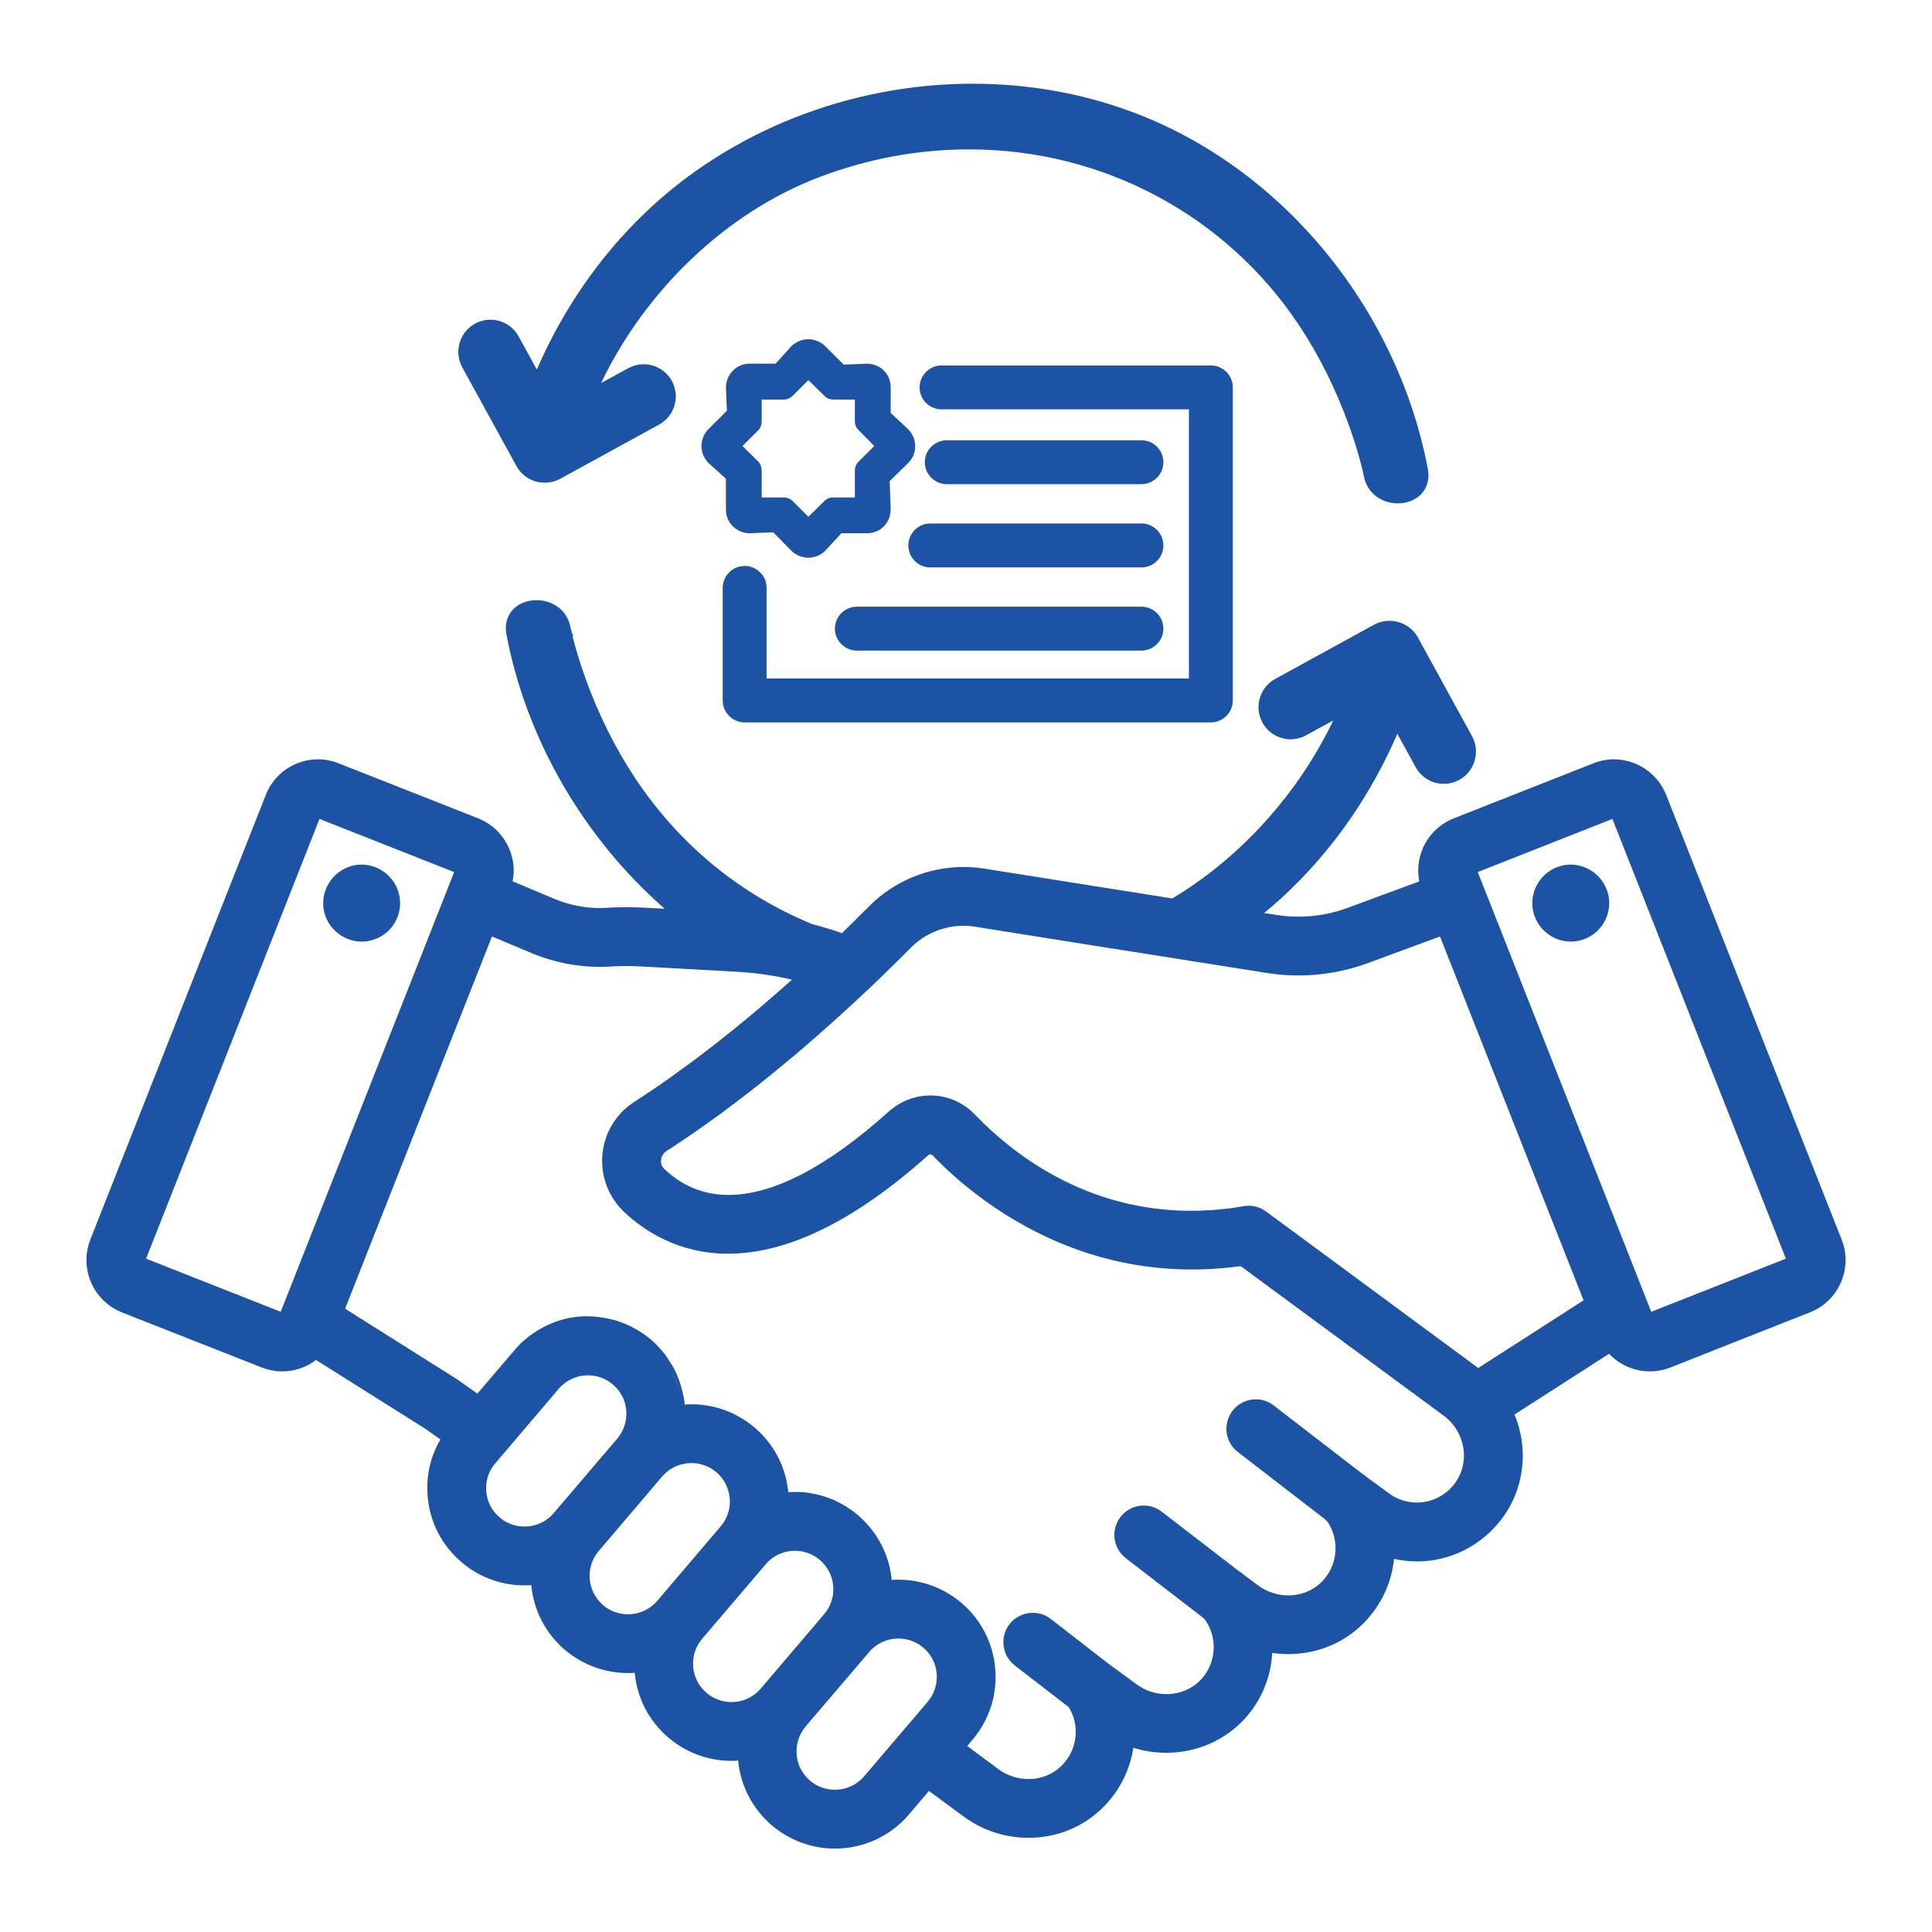
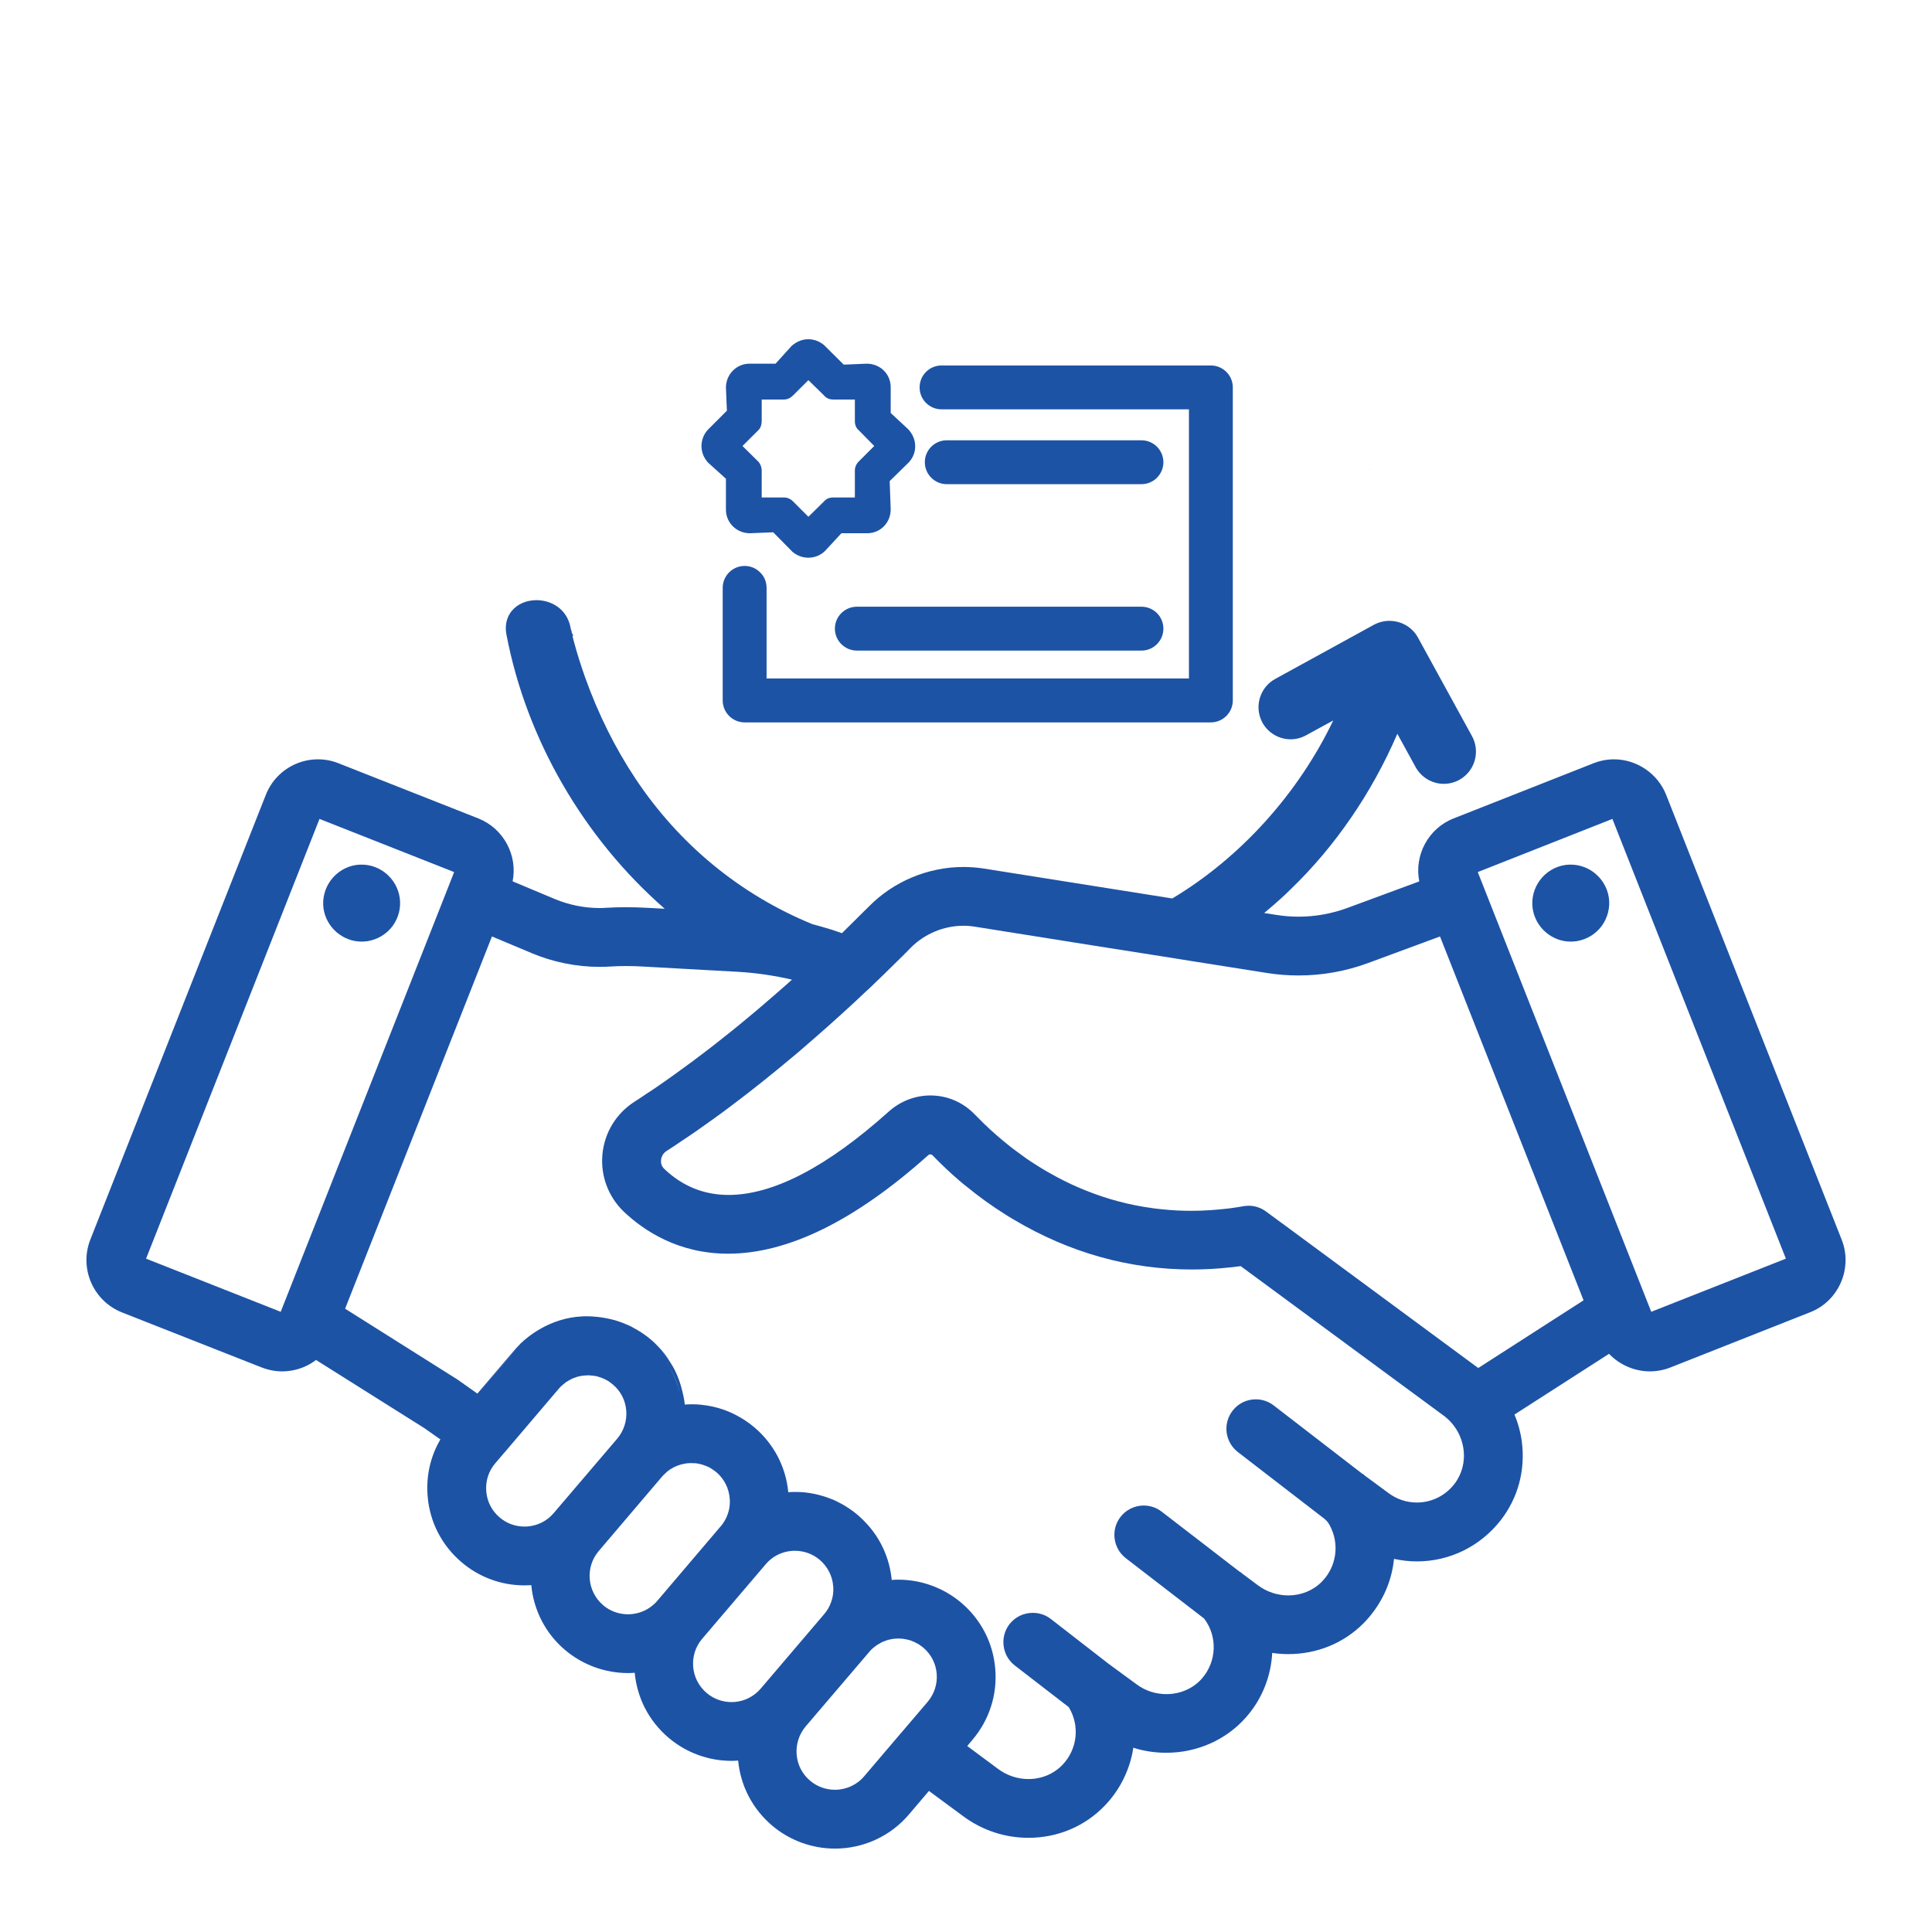
<svg xmlns="http://www.w3.org/2000/svg" id="Layer_1" version="1.1" viewBox="0 0 1080 1080">
  <defs>
    <style>
      .st0 {
        fill: #1d53a5;
      }
    </style>
  </defs>
  <g>
    <g>
      <path class="st0" d="M765.477,262.401c-.038-.076-.038-.151-.038-.151l.038.037c.038.037.076.19.114.494.076.342.038.115-.114-.381Z" />
      <path class="st0" d="M765.477,262.401c-.038-.076-.038-.151-.038-.151l.038.037c.038.037.076.19.114.494.076.342.038.115-.114-.381Z" />
    </g>
-     <path class="st0" d="M798.181,262.135c-17.323-90.878-82.692-169.42-166.603-200.03-27.793-10.165-57.375-15.305-87.87-15.305-68.986,0-136.031,26.613-183.963,72.984-25.165,24.366-45.42,53.91-59.659,86.805l-10.203-18.618c-3.16-5.711-9.214-9.252-15.724-9.252-2.132,0-4.264.381-6.244,1.143-.837.266-1.599.647-2.475,1.104-8.642,4.796-11.764,15.76-7.005,24.442l30.305,55.204c3.16,5.672,9.175,9.213,15.61,9.213h.342c1.104,0,2.018-.113,2.818-.266,2.094-.305,4.073-.991,5.863-2.019l55.204-30.268c7.691-4.263,11.155-13.704,8.072-21.966-.305-.799-.647-1.599-1.104-2.437-3.198-5.711-9.214-9.252-15.724-9.252-3.046,0-6.053.799-8.681,2.246l-15.114,8.263c24.899-52.007,70.014-95.332,121.83-115.054,27.183-10.355,55.394-15.571,83.948-15.571,74.469,0,143.341,36.663,184.23,98.111,11.383,17.093,20.825,36.129,28.135,56.498,2.475,6.928,4.607,13.669,6.32,20.101.152.649,1.256,4.874,1.256,4.874l.609,2.971c2.018,10.583,11.003,15.342,18.998,15.342,5.635,0,10.66-2.169,13.82-6.016,2.018-2.474,4.226-6.776,3.008-13.249ZM765.438,262.251l.038.037c.038.037.076.19.114.494.076.342.038.115-.114-.381-.038-.076-.038-.151-.038-.151Z" />
  </g>
  <g id="g559">
    <g id="g597">
      <g id="path599">
        <path class="st0" d="M387.23,817.89c-.35-.04-.69-.04-1.04-.04-.5,0-.96.04-1.46.08-.08,0-.15,0-.23.03.65-.03,1.23-.07,1.92-.07.35,0,.65,0,1,.04l-.19-.04ZM390.45,818.19h-.23c.19.04.42.08.61.12l-.38-.12Z" />
      </g>
    </g>
    <g id="g601">
      <g id="path603">
        <path class="st0" d="M687.73,708.47h-.08v.04c.19,0,.42-.04.65-.08-.19,0-.38.04-.57.04Z" />
      </g>
    </g>
    <g id="g605">
      <g id="path607">
        <path class="st0" d="M390.07,818.16l.03.03h.12c-.04-.03-.12-.03-.15-.03ZM390.07,818.16l.03.03h.12c-.04-.03-.12-.03-.15-.03ZM390.07,818.16l.03.03h.12c-.04-.03-.12-.03-.15-.03ZM468.55,839.69c.38.19.73.38,1.07.57v-.04c-.34-.15-.69-.34-1.07-.53ZM468.55,839.69c.38.19.73.38,1.07.57v-.04c-.34-.15-.69-.34-1.07-.53ZM390.07,818.16l.03.03h.12c-.04-.03-.12-.03-.15-.03ZM390.07,818.16l.03.03h.12c-.04-.03-.12-.03-.15-.03ZM468.55,839.69c.38.19.73.38,1.07.57v-.04c-.34-.15-.69-.34-1.07-.53ZM468.55,839.69c.38.19.73.38,1.07.57v-.04c-.34-.15-.69-.34-1.07-.53ZM390.07,818.16l.03.03h.12c-.04-.03-.12-.03-.15-.03ZM390.07,818.16l.03.03h.12c-.04-.03-.12-.03-.15-.03ZM468.55,839.69c.38.19.73.38,1.07.57v-.04c-.34-.15-.69-.34-1.07-.53ZM468.55,839.69c.38.19.73.38,1.07.57v-.04c-.34-.15-.69-.34-1.07-.53ZM390.07,818.16l.03.03h.12c-.04-.03-.12-.03-.15-.03ZM390.07,818.16l.03.03h.12c-.04-.03-.12-.03-.15-.03ZM468.55,839.69c.38.19.73.38,1.07.57v-.04c-.34-.15-.69-.34-1.07-.53ZM468.55,839.69c.38.19.73.38,1.07.57v-.04c-.34-.15-.69-.34-1.07-.53ZM390.07,818.16l.03.03h.12c-.04-.03-.12-.03-.15-.03ZM390.07,818.16l.03.03h.12c-.04-.03-.12-.03-.15-.03ZM468.55,839.69c.38.19.73.38,1.07.57v-.04c-.34-.15-.69-.34-1.07-.53ZM468.55,839.69c.38.19.73.38,1.07.57v-.04c-.34-.15-.69-.34-1.07-.53ZM390.07,818.16l.03.03h.12c-.04-.03-.12-.03-.15-.03ZM390.07,818.16l.03.03h.12c-.04-.03-.12-.03-.15-.03ZM468.55,839.69c.38.19.73.38,1.07.57v-.04c-.34-.15-.69-.34-1.07-.53ZM468.55,839.69c.38.19.73.38,1.07.57v-.04c-.34-.15-.69-.34-1.07-.53ZM390.07,818.16l.03.03h.12c-.04-.03-.12-.03-.15-.03ZM390.07,818.16l.03.03h.12c-.04-.03-.12-.03-.15-.03ZM468.55,839.69c.38.19.73.38,1.07.57v-.04c-.34-.15-.69-.34-1.07-.53ZM468.55,839.69c.38.19.73.38,1.07.57v-.04c-.34-.15-.69-.34-1.07-.53ZM390.07,818.16l.03.03h.12c-.04-.03-.12-.03-.15-.03ZM390.07,818.16l.03.03h.12c-.04-.03-.12-.03-.15-.03ZM468.55,839.69c.38.19.73.38,1.07.57v-.04c-.34-.15-.69-.34-1.07-.53ZM468.55,839.69c.38.19.73.38,1.07.57v-.04c-.34-.15-.69-.34-1.07-.53ZM390.07,818.16l.03.03h.12c-.04-.03-.12-.03-.15-.03ZM390.07,818.16l.03.03h.12c-.04-.03-.12-.03-.15-.03ZM468.55,839.69c.38.19.73.38,1.07.57v-.04c-.34-.15-.69-.34-1.07-.53ZM468.55,839.69c.38.19.73.38,1.07.57v-.04c-.34-.15-.69-.34-1.07-.53ZM390.07,818.16l.03.03h.12c-.04-.03-.12-.03-.15-.03ZM390.07,818.16l.03.03h.12c-.04-.03-.12-.03-.15-.03ZM468.55,839.69c.38.19.73.38,1.07.57v-.04c-.34-.15-.69-.34-1.07-.53ZM390.07,818.16l.03.03h.12c-.04-.03-.12-.03-.15-.03ZM468.55,839.69c.38.19.73.38,1.07.57v-.04c-.34-.15-.69-.34-1.07-.53ZM468.55,839.69c.38.19.73.38,1.07.57v-.04c-.34-.15-.69-.34-1.07-.53ZM390.07,818.16l.03.03h.12c-.04-.03-.12-.03-.15-.03ZM390.07,818.16l.03.03h.12c-.04-.03-.12-.03-.15-.03ZM468.55,839.69c.38.19.73.38,1.07.57v-.04c-.34-.15-.69-.34-1.07-.53ZM468.55,839.69c.38.19.73.38,1.07.57v-.04c-.34-.15-.69-.34-1.07-.53ZM390.07,818.16l.03.03h.12c-.04-.03-.12-.03-.15-.03ZM390.07,818.16l.03.03h.12c-.04-.03-.12-.03-.15-.03ZM468.55,839.69c.38.19.73.38,1.07.57v-.04c-.34-.15-.69-.34-1.07-.53ZM468.55,839.69c.38.19.73.38,1.07.57v-.04c-.34-.15-.69-.34-1.07-.53ZM390.07,818.16l.03.03h.12c-.04-.03-.12-.03-.15-.03ZM390.07,818.16l.03.03h.12c-.04-.03-.12-.03-.15-.03ZM468.55,839.69c.38.19.73.38,1.07.57v-.04c-.34-.15-.69-.34-1.07-.53ZM468.55,839.69c.38.19.73.38,1.07.57v-.04c-.34-.15-.69-.34-1.07-.53ZM390.07,818.16l.03.03h.12c-.04-.03-.12-.03-.15-.03ZM390.07,818.16l.03.03h.12c-.04-.03-.12-.03-.15-.03ZM468.55,839.69c.38.19.73.38,1.07.57v-.04c-.34-.15-.69-.34-1.07-.53ZM468.55,839.69c.38.19.73.38,1.07.57v-.04c-.34-.15-.69-.34-1.07-.53ZM390.07,818.16l.03.03h.12c-.04-.03-.12-.03-.15-.03ZM390.07,818.16l.03.03h.12c-.04-.03-.12-.03-.15-.03ZM468.55,839.69c.38.19.73.38,1.07.57v-.04c-.34-.15-.69-.34-1.07-.53ZM468.55,839.69c.38.19.73.38,1.07.57v-.04c-.34-.15-.69-.34-1.07-.53ZM390.07,818.16l.03.03h.12c-.04-.03-.12-.03-.15-.03ZM390.07,818.16l.03.03h.12c-.04-.03-.12-.03-.15-.03ZM468.55,839.69c.38.19.73.38,1.07.57v-.04c-.34-.15-.69-.34-1.07-.53ZM468.55,839.69c.38.19.73.38,1.07.57v-.04c-.34-.15-.69-.34-1.07-.53ZM390.07,818.16l.03.03h.12c-.04-.03-.12-.03-.15-.03ZM390.07,818.16l.03.03h.12c-.04-.03-.12-.03-.15-.03ZM468.55,839.69c.38.19.73.38,1.07.57v-.04c-.34-.15-.69-.34-1.07-.53ZM468.55,839.69c.38.19.73.38,1.07.57v-.04c-.34-.15-.69-.34-1.07-.53ZM390.07,818.16l.03.03h.12c-.04-.03-.12-.03-.15-.03ZM390.07,818.16l.03.03h.12c-.04-.03-.12-.03-.15-.03ZM468.55,839.69c.38.19.73.38,1.07.57v-.04c-.34-.15-.69-.34-1.07-.53ZM468.55,839.69c.38.19.73.38,1.07.57v-.04c-.34-.15-.69-.34-1.07-.53ZM390.07,818.16l.03.03h.12c-.04-.03-.12-.03-.15-.03ZM390.07,818.16l.03.03h.12c-.04-.03-.12-.03-.15-.03Z" />
        <path class="st0" d="M375.18,762.28c-.66-1.08-1.35-2.19-2.08-3.27-.42-.65-.88-1.3-1.34-1.91-.31-.43-.65-.85-1-1.23-.92-1.15-1.88-2.23-2.91-3.23,4.72,5.03,7.36,9.87,8.94,12.44-.5-.96-1.04-1.92-1.61-2.8ZM375.18,762.28c-.66-1.08-1.35-2.19-2.08-3.27-.42-.65-.88-1.3-1.34-1.91-.31-.43-.65-.85-1-1.23-.92-1.15-1.88-2.23-2.91-3.23,4.72,5.03,7.36,9.87,8.94,12.44-.5-.96-1.04-1.92-1.61-2.8Z" />
        <path class="st0" d="M355.83,743.2c-.09-.06-.19-.1-.29-.15.28.15.54.33.83.5-.15-.12-.35-.23-.54-.35ZM355.83,743.2c-.09-.06-.19-.1-.29-.15.28.15.54.33.83.5-.15-.12-.35-.23-.54-.35Z" />
        <path class="st0" d="M285.72,757.1l-20.42,23.98,23.14-26.94c-.92.92-1.8,1.92-2.72,2.96ZM344.36,740.48l-.29-.08c.12.04.25.08.36.12l-.07-.04ZM372.11,761.05c.54.8,1.06,1.62,1.56,2.43-.5-.83-.99-1.65-1.56-2.43ZM374.18,764.31c2.97,5.1,4.78,10.01,5.88,13.99-1.27-4.95-3.25-9.66-5.88-13.99ZM380.89,781.55c.12.49.23.99.31,1.49-.09-.46-.2-.96-.31-1.49Z" />
        <path class="st0" d="M380.89,781.55c.12.49.23.99.31,1.49-.09-.46-.2-.96-.31-1.49Z" />
        <path class="st0" d="M1029.49,692.93l-60.3-152.75-37.8-95.87c-4.68-11.86-16.39-19.84-29.17-19.84-3.99,0-7.83.77-11.51,2.23l-78.06,30.78c-14.24,5.56-22.18,20.57-19.27,35.23l-40.1,14.81c-8.75,3.23-18,4.91-27.4,4.91-4.19,0-8.33-.34-12.36-.99l-5.95-.92-.89-.15c1.6-1.32,3.16-2.64,4.66-3.93,3.35-2.89,6.81-6.01,10.16-9.33,24.94-24.02,45.42-53.98,59.62-86.91l10.28,18.73c3.2,5.71,9.22,9.25,15.73,9.25,2.13,0,4.26-.38,6.28-1.14.8-.31,1.56-.65,2.44-1.14,8.64-4.8,11.76-15.77,7-24.41l-30.27-55.2c-3.19-5.71-9.17-9.22-15.95-9.22h-.04c-1.1,0-2.01.08-2.81.23-2.1.34-4.08,1.03-5.87,2.02l-55.16,30.27c-7.73,4.26-11.2,13.74-8.11,22,.3.8.65,1.56,1.1,2.44,3.2,5.71,9.22,9.25,15.73,9.25,3.04,0,6.05-.8,8.71-2.28l15.12-8.26c-19.58,40.9-51.87,76.73-89.99,99.51l-105.09-16.68c-3.84-.61-7.72-.92-11.63-.92-19.76,0-39.07,8.06-52.85,22.07-4.26,4.26-9.32,9.28-15.08,14.93-3.72-1.35-7.6-2.57-11.47-3.65-1.71-.48-3.41-.96-5.12-1.4-40.35-16.56-74.38-44.58-98.82-81.31-11.42-17.18-20.86-36.21-28.13-56.54-2.55-7.2-4.61-13.78-6.28-20.03-.16-.57-.46-1.86-.8-3.08l.38-.38-.88-1.79v-.84l-.27-.26c-.11-.65-.26-1.26-.34-1.64-2.05-10.55-11-15.23-19-15.23-5.63,0-10.66,2.17-13.82,5.98-2.05,2.47-4.22,6.81-3,13.28,11.13,58.43,43.12,113.64,88.47,153.25l-1.16-.07-8.6-.46c-4.15-.23-8.21-.34-12.01-.34-3.61,0-7.18.11-10.63.31-1.35.11-2.73.15-4.11.15-8.44,0-17.04-1.77-24.83-4.99l-23.68-9.94c2.92-14.58-5.07-29.59-19.23-35.19l-78.02-30.78c-3.72-1.5-7.6-2.23-11.59-2.23-4.3,0-8.48.88-12.47,2.61-7.64,3.34-13.59,9.48-16.66,17.27l-98.09,248.58c-6.34,16.08,1.61,34.35,17.69,40.72l78.02,30.74c3.76,1.46,7.6,2.22,11.51,2.22,4.3,0,8.49-.88,12.55-2.61,2.31-1.03,4.49-2.3,6.41-3.76l60.49,38.07,9.02,6.34c-5.61,9.51-8.06,20.45-7.14,31.7,1.15,14.46,7.94,27.59,19.03,36.99,9.75,8.33,22.22,12.9,35.04,12.9,1.31,0,2.65-.04,3.88-.12,1.3,14.05,8.06,27.14,18.92,36.27,9.82,8.29,22.3,12.86,35.12,12.86,1.22,0,2.53-.04,3.76-.16.69,7.03,2.61,13.63,5.71,19.69,3.23,6.3,7.68,11.9,13.21,16.62,9.86,8.37,22.33,12.93,35.11,12.93,1.31,0,2.54-.07,3.8-.15,1.35,14.2,8.1,27.06,18.96,36.31,9.79,8.28,22.26,12.89,35.16,12.89,16,0,31.12-6.98,41.41-19.15l11.13-13.09,19.34,14.28c10.63,7.79,23.14,11.93,36.23,11.93,16.5,0,31.7-6.44,42.87-18.15,8.44-8.82,13.97-20.11,15.81-32.2,5.91,1.88,12.09,2.81,18.42,2.81,17.23,0,33.43-7.18,44.52-19.77,8.86-9.98,13.97-22.64,14.7-36.04,2.95.42,5.98.66,8.94.66,16,0,30.85-6.03,41.87-17.01,9.86-9.9,15.93-22.6,17.27-36.23,4.18.93,8.52,1.42,12.82,1.42,18.3,0,35.38-8.4,46.78-22.95,9.79-12.55,13.97-28.24,11.82-44.24-.69-5.15-2.07-10.14-4.07-14.9l52.85-33.96c5.91,6.18,14.2,9.82,22.8,9.82,3.95,0,7.79-.73,11.51-2.18l77.99-30.82c7.79-3,13.93-8.98,17.3-16.66,3.34-7.71,3.5-16.27.43-24.02ZM156.92,733.3l-75.26-29.7,96.94-245.82,75.26,29.71-3.26,8.33-93.68,237.48ZM309.59,845.75c-3.73,4.45-8.87,7.06-14.7,7.56-.46.04-.96.04-1.46.04h-.31c-5.14,0-9.9-1.77-13.77-5.07-4.42-3.72-7.07-8.9-7.53-14.62-.46-5.72,1.27-11.28,4.99-15.62l5.07-5.95.23-.23,30.2-35.5c.92-1.11,2-2.11,3.42-3.18.19-.2.38-.31.84-.66.23-.15.42-.26.65-.38l.43-.23.23-.19.34-.16.31-.19c.27-.15.54-.3.92-.5.15-.07.35-.19.69-.3.39-.16.73-.35,1.15-.42l.58-.24h.11l.35-.15c.57-.19,1.19-.35,1.8-.46.73-.15,1.46-.31,2.19-.34h.46l.23-.08h1.04c.27-.08.46-.08.73-.08h.23c.53,0,1.03.08,1.8.16.46,0,.92.03,1.38.15l.23.04h.23c.46.07.92.15,1.69.42.46.11,1,.27,1.61.5.04,0,.04.04.08.04.08.04.19.04.27.11,1,.31,1.99.81,3.11,1.46.04,0,.07,0,.11.04.54.31,1,.61,1.5,1,.54.38,1.07.8,1.53,1.19,4.42,3.68,7.07,8.86,7.53,14.58.46,5.72-1.35,11.32-4.99,15.66l-35.5,41.6ZM265.3,781.08l20.42-23.98c.92-1.04,1.8-2.04,2.72-2.96l-23.14,26.94ZM344.07,740.4l.29.08.07.04c-.11-.04-.24-.08-.36-.12ZM367.46,894.84c-4.07,4.79-10.05,7.56-16.39,7.56-5.1,0-10.05-1.77-13.89-5.07-9.02-7.68-10.17-21.22-2.53-30.24l35.46-41.68c.54-.61,1.11-1.19,1.73-1.73.53-.54,1.03-1.03,1.84-1.61.65-.5,1.19-.88,1.96-1.27.61-.38,1.22-.73,2.15-1.11.57-.27,1.15-.46,1.8-.69l.11-.04.27-.04.12-.07c.54-.2,1.11-.35,1.88-.46.04-.04.08-.04.11-.04.73-.19,1.46-.31,2.15-.35.12-.04.19-.04.27-.04.08-.03.15-.03.23-.03.5-.04.96-.08,1.46-.08.35,0,.69,0,1.04.04l.19.04h.04l.15.03h1.23c.38.04.73.12,1.15.16l.04.04h.04c.03,0,.11,0,.15.03h.23l.38.12s.08,0,.2.04c.26.04.72.15.84.19.12.04.27.08.38.11l.54.2h.15c.16.03.93.34.93.34.46.16.92.31,1.38.54l.5.19c.5.19.99.5,1.45.77,1.12.69,2.23,1.46,3.23,2.26,4.37,3.73,7.02,8.91,7.48,14.66.19,1.81.08,3.69-.23,5.49-.19,1.08-.46,2.11-.8,3.07-.85,2.57-2.19,4.88-3.76,6.8l-.2.19-35.46,41.68ZM372.11,761.05c.57.78,1.06,1.6,1.56,2.43-.5-.81-1.02-1.63-1.56-2.43ZM374.18,764.31c2.63,4.33,4.61,9.04,5.88,13.99-1.1-3.98-2.91-8.89-5.88-13.99ZM425.3,943.88c-3.73,4.38-8.91,7.06-14.59,7.53-.57.03-1.19.07-1.8.07-5.07,0-10.02-1.8-13.89-5.1-4.38-3.73-7.06-8.91-7.53-14.62-.46-5.72,1.31-11.33,4.99-15.62l35.5-41.64c3.69-4.42,8.87-7.07,14.59-7.53.57-.07,1.19-.07,1.76-.07,5.15,0,9.98,1.76,13.9,5.06,4.37,3.76,7.06,8.94,7.52,14.62.19,1.89.07,3.77-.23,5.61-.23,1.22-.58,2.45-1,3.6-.84,2.35-2.11,4.53-3.53,6.18l-.15.2-35.54,41.71ZM518.6,951.29l-14.17,16.62-.19.19-21.11,24.79c-4.06,4.84-10.05,7.6-16.38,7.6-5.15,0-10.06-1.8-13.9-5.07-4.41-3.72-7.06-8.9-7.52-14.62-.46-5.72,1.34-11.28,4.99-15.66l35.54-41.64c.88-1.11,1.96-2.14,3.38-3.18.23-.19.42-.31.88-.65.23-.16.42-.27.65-.39l.42-.23.23-.19.39-.15.3-.23c.27-.16.5-.27.73-.39l.35-.19.23-.08.23-.11c.5-.23,1.07-.42,1.65-.61l.5-.2c.57-.19,1.19-.34,2.03-.5.69-.19,1.31-.26,2-.3l.38-.08h.35l.15.04.38-.08h.23l.2-.04h.92c.57,0,1.11.04,1.88.12.46.04.92.08,1.38.19l.42.04c.46.07.88.19,1.58.38.65.12,1.26.31,1.91.58,1.16.42,2.23.96,3.42,1.61.54.27,1,.61,1.54,1,.53.38,1.07.77,1.53,1.15,4.38,3.72,7.06,8.9,7.52,14.62.46,5.72-1.34,11.28-5.02,15.66ZM812.96,829.63c-5.11,6.56-12.75,10.29-20.96,10.29-5.68,0-11.13-1.81-15.77-5.26l-13.13-9.67-.3-.27-.16-.12-.73-.65h-.23l-49.62-38.26c-2.92-2.27-6.37-3.46-10.06-3.46-5.14,0-9.9,2.34-13.01,6.41-2.64,3.46-3.83,7.76-3.3,12.09.58,4.38,2.8,8.25,6.3,10.98l47.63,36.73c.15.11.34.23.53.38.04.04.12.08.16.12.8.65,1.42,1.38,1.91,1.99,0,.04.04.04.04.04.43.58.69,1.07.89,1.38.11.23.19.38.19.38,5.6,10.21,3.87,23.18-4.57,31.59-4.83,4.84-11.47,7.52-18.61,7.52-5.99,0-11.94-1.96-16.74-5.49,0,0-8.98-6.67-9.05-6.75l-.96-.84h-.23l-43.79-33.74c-2.92-2.23-6.37-3.42-10.06-3.42-5.1,0-9.86,2.35-13.01,6.42-5.49,7.17-4.14,17.49,3.03,23.02l43.76,33.74c7.59,9.97,7.1,24.02-1.27,33.58-4.87,5.52-12.09,8.67-19.8,8.67-6.07,0-11.86-1.88-16.74-5.53l-15.5-11.36-32.39-25.13c-2.92-2.27-6.37-3.42-10.1-3.42-5.1,0-9.82,2.3-13.01,6.33-5.52,7.22-4.18,17.58,3,23.11l30.12,23.25c6.3,10.29,4.92,23.45-3.45,32.24-4.95,5.14-11.71,7.98-19.07,7.98-6.03,0-11.82-1.91-16.78-5.52l-17.42-12.94,2.92-3.49c9.4-11.09,13.93-25.14,12.74-39.57-1.15-14.47-7.91-27.59-19-37.03-9.78-8.29-22.3-12.9-35.15-12.9-1.27,0-2.57.04-3.73.16-1.15-12.28-6.48-23.84-15-32.51-.65-.73-1.38-1.42-1.88-1.88-.46-.42-.92-.84-1.34-1.23-.08-.08-.16-.15-.24-.23-.15-.19-.38-.38-.61-.53-.77-.66-1.57-1.27-2.38-1.92-1.5-1.08-3.11-2.15-4.64-3.11,0,0-.16-.12-.46-.27-.73-.42-1.5-.85-2.27-1.27h-.04c-.34-.19-.69-.38-1.07-.57-.35-.16-.69-.35-1.11-.54-.2-.12-.46-.27-.73-.38-.23-.12-.46-.2-.69-.31-.92-.39-1.92-.77-2.92-1.12-2.49-.92-5.07-1.64-7.56-2.18-1.77-.39-3.65-.69-5.76-.92-1.72-.16-3.49-.23-5.26-.23-1.3,0-2.53.03-3.87.15-1.34-14.2-8.1-27.06-18.96-36.27-3.15-2.65-6.52-4.91-10.21-6.83l-.54-.27c-.53-.3-1.07-.57-1.61-.8-1.42-.66-2.91-1.27-4.37-1.81-2.27-.8-4.53-1.46-6.83-1.95-.89-.2-1.85-.35-2.88-.54-.85-.12-1.73-.23-2.38-.31-.08,0-.16,0-.23-.04-.27,0-.5-.04-.73-.07-.73-.08-1.5-.16-2.3-.2-.43-.03-.81-.03-1.12-.03h-.5c-.61-.04-1.15-.04-1.69-.04-1.07,0-2.11.04-2.8.11-.19,0-.42,0-.73.04,0,0-.03-.84-.26-2.26-.04-.31-.08-.62-.16-.96-.04-.35-.11-.66-.19-1.04-.19-.92-.42-2-.73-3.15-1-4.37-2.53-8.59-4.57-12.51,0,0-.03-.04-.03-.07,0-.04-.04-.04-.04-.08-1.58-2.57-4.22-7.41-8.94-12.44-.7-.72-1.42-1.46-2.15-2.18-2.04-1.88-4.42-3.8-7.14-5.57-.35-.23-.73-.5-1.12-.69-.23-.15-.49-.34-.76-.5-.12-.07-.19-.11-.31-.15-.29-.17-.55-.35-.83-.5-.09-.05-.18-.1-.28-.15-.5-.27-1-.58-1.54-.85-.57-.38-1.23-.69-1.84-.96-.69-.31-1.34-.57-2.03-.88h-.04c-1.38-.61-2.69-1.11-4.03-1.54-.04-.03-.12-.03-.16-.07-.03,0-.07-.04-.11-.04-.61-.19-1.19-.38-1.77-.54-.11-.04-.26-.07-.38-.11-.08,0-.15-.04-.23-.04-6.45-1.73-12.13-2.07-15.2-2.07-1.57,0-2.49.07-2.49.07-18.35.85-30.9,11.75-34.47,15.2-.65.69-.99,1.07-.99,1.07-.92.93-1.81,1.92-2.73,2.96l-20.3,23.83-.08.12-11.05-7.83-62.9-39.65,82.09-208.08,22.49,9.44c11.86,4.95,24.83,7.56,37.65,7.56,2.07,0,4.1-.08,6.14-.19,2.76-.2,5.72-.27,8.63-.27,3.19,0,6.57.07,10.02.31l52.5,2.91c5.37.31,10.67.85,15.66,1.61,4.95.73,9.82,1.66,14.62,2.77-.96.88-1.96,1.8-2.99,2.68-2.23,1.96-4.42,3.88-6.72,5.88,0,0-3.64,3.18-5.52,4.75-.12.12-.24.24-.43.39-3.41,2.95-6.87,5.83-10.4,8.75-2.88,2.42-5.75,4.72-8.71,7.1-2.92,2.34-5.87,4.68-8.9,7.06-2,1.54-4.03,3.11-6.11,4.68-2.03,1.58-4.06,3.11-6.17,4.65-6.49,4.79-12.98,9.48-19.35,13.85-1.99,1.38-4.03,2.76-6.18,4.11-1.68,1.19-3.45,2.34-5.18,3.45l-1.3.85c-10.29,6.56-16.85,17.3-18,29.47-1.11,12.01,3.26,23.68,11.97,32.05,11.29,10.7,30.55,23.48,58.26,23.48,33.51,0,71.12-18.5,112.07-55.22.23-.16.38-.19.46-.23l.57-.08c.35,0,.62.08,1.15.46,1.58,1.65,3.3,3.38,5.15,5.18.8.81,1.65,1.61,2.49,2.38,2.03,1.92,4.26,3.95,6.68,6.03l1.11.96c1.15.99,2.34,1.99,3.61,2.95,7.06,5.8,14.08,10.82,21.38,15.43,1.68,1.11,3.49,2.19,5.29,3.22,30.97,18.39,64.4,27.75,99.32,27.75,7.03,0,14.24-.38,21.38-1.19h.08c.19,0,.38-.04.57-.04.19-.04.43-.04.62-.07.57-.08,1.19-.16,1.8-.23.96-.12,1.88-.23,2.84-.35l113.37,83.51c6.1,4.45,10.17,11.32,11.17,18.81.96,7.1-.88,14.04-5.14,19.53ZM826.35,764.73l-108.96-80.4-1.22-.88-8.41-6.18c-2.8-2.11-6.25-3.26-9.71-3.26-.61,0-1.23.07-1.84.11-.19.04-.38.04-.61.08-.2.04-.35.07-.5.07-.08,0-.16.04-.23.04-.04,0-.12.04-.2.04-2.34.43-4.72.77-6.98,1.08-2.5.3-5.03.57-7.41.76l-3.11.27c-3.76.27-7.6.39-11.28.39-5.49,0-10.98-.27-16.31-.85-.81-.07-1.61-.15-2.42-.27-.84-.07-1.65-.19-2.53-.3-.31-.04-.65-.08-1-.16-1.23-.15-2.49-.34-3.84-.57-.15-.04-.3-.04-.46-.08h-.04c-12.47-2.07-24.75-5.76-36.61-10.9-2.76-1.19-5.41-2.42-8.02-3.76-2.61-1.3-5.14-2.65-7.52-4.03l-.92-.5c-.89-.5-1.81-1-2.77-1.61-2.38-1.42-4.68-2.84-6.9-4.34-1.73-1.11-3.42-2.26-5.18-3.6-.85-.58-1.66-1.16-2.58-1.88-1.57-1.15-3.14-2.31-4.64-3.53-4.76-3.77-9.29-7.72-13.97-12.21-1.11-1.07-2.19-2.19-3.15-3.15l-2.07-2.07c-6.6-6.87-15.39-10.67-24.87-10.67-8.56,0-16.85,3.23-23.29,9.02-34.47,30.93-64.59,46.59-89.54,46.59-13.7,0-25.75-4.87-35.88-14.51-1.81-1.68-2-3.68-1.85-5.02.2-2.07,1.27-3.84,3-4.99,2.76-1.73,5.49-3.57,8.17-5.41,5.87-3.84,11.9-8.06,18.42-12.78,3.19-2.27,6.34-4.61,9.44-6.95,11.06-8.29,22.69-17.54,34.51-27.48l.42-.34c1.07-.89,2.07-1.77,3.15-2.65l3.37-2.92c8.75-7.52,17.66-15.46,27.37-24.41.15-.19.3-.3.61-.57l5.34-5.03c.92-.85,1.84-1.69,2.8-2.57,5.29-5.03,10.67-10.29,16.92-16.47l2.15-2.11c1.34-1.38,2.69-2.72,3.92-3.99,7.71-7.75,18.42-12.28,29.47-12.28,2.19,0,4.38.19,6.49.54l67.04,10.67,42.22,6.64,11.7,1.88,42.26,6.68c5.79.92,11.74,1.38,17.61,1.38,13.28,0,26.33-2.34,38.77-6.91l40.29-14.89,80.25,203.4-58.87,37.84ZM923.06,733.3l-96.98-245.81,75.26-29.71,96.98,245.82-75.26,29.7Z" />
      </g>
    </g>
-     <path class="st0" d="M219.464,517.664c-3.471,4.616-8.468,7.59-14.114,8.469-1.259.151-2.175.227-3.204.227-10.567,0-19.722-7.935-21.286-18.425-1.641-11.71,6.523-22.659,18.234-24.413,1.145-.153,2.098-.19,3.128-.19,10.528,0,19.646,7.935,21.21,18.425.839,5.569-.572,11.215-3.967,15.907Z" />
+     <path class="st0" d="M219.464,517.664c-3.471,4.616-8.468,7.59-14.114,8.469-1.259.151-2.175.227-3.204.227-10.567,0-19.722-7.935-21.286-18.425-1.641-11.71,6.523-22.659,18.234-24.413,1.145-.153,2.098-.19,3.128-.19,10.528,0,19.646,7.935,21.21,18.425.839,5.569-.572,11.215-3.967,15.907" />
    <path class="st0" d="M895.345,517.664c-3.471,4.616-8.468,7.59-14.114,8.469-1.22.151-2.174.227-3.204.227-10.567,0-19.684-7.935-21.248-18.425-1.678-11.71,6.485-22.659,18.196-24.413,1.145-.153,2.098-.19,3.128-.19,10.528,0,19.684,7.935,21.247,18.425.801,5.569-.61,11.215-4.005,15.907Z" />
  </g>
  <g>
    <path class="st0" d="M507.695,239.949l-9.786-9.094v-14.392c0-7.368-5.834-13.164-13.432-13.164l-12.818.538-10.977-10.901c-2.571-2.149-5.641-3.3-8.827-3.3s-6.179,1.113-9.057,3.493l-.23.191-9.019,9.979h-14.583c-7.254,0-13.164,5.948-13.164,13.432l.537,12.857-10.554,10.554c-2.265,2.341-3.646,5.757-3.646,9.171,0,3.186,1.074,6.141,3.147,8.635l.23.384,10.286,9.289v17.308c0,7.254,5.948,13.163,13.394,13.163l13.049-.536,10.669,10.822.115.116c2.648,2.149,5.603,3.263,8.827,3.263,3.608,0,7.023-1.383,9.441-3.877l9.057-9.788h14.392c7.369,0,13.164-5.832,13.164-13.393l-.576-15.735,10.708-10.515c4.836-5.181,4.797-13.048-.346-18.5ZM477.875,263.015v15.081h-12.166c-2.073,0-3.876.768-5.028,2.149l-8.788,8.635-8.712-8.712c-1.343-1.342-3.108-2.073-4.95-2.073h-12.435v-15.081c0-1.612-.576-3.339-1.65-4.72l-.115-.116-8.98-8.866,8.904-8.864c1.189-1.19,1.842-2.995,1.842-4.99v-12.126h12.435c1.842,0,3.569-.768,4.95-2.149l8.712-8.674,8.788,8.598c1.19,1.458,2.955,2.226,5.028,2.226h12.166v12.126c0,2.149.806,3.954,2.226,5.105l8.597,8.749-8.674,8.674c-1.343,1.344-2.149,3.146-2.149,5.028Z" />
    <path class="st0" d="M689.148,216.577v174.966c0,6.756-5.526,12.282-12.281,12.282h-260.588c-6.793,0-12.281-5.526-12.281-12.282v-62.94c0-6.754,5.488-12.242,12.281-12.242,3.3,0,6.371,1.304,8.674,3.647,2.303,2.224,3.569,5.296,3.569,8.596v50.66h236.103v-150.443h-138.315c-6.755,0-12.243-5.487-12.243-12.242,0-6.793,5.488-12.28,12.243-12.28h150.558c6.755,0,12.281,5.487,12.281,12.28Z" />
    <g>
      <path class="st0" d="M650.342,351.399c0,6.793-5.488,12.282-12.243,12.282h-159.111c-6.755,0-12.281-5.489-12.281-12.282,0-6.754,5.526-12.242,12.281-12.242h159.111c6.755,0,12.243,5.489,12.243,12.242Z" />
-       <path class="st0" d="M650.342,304.907c0,6.754-5.488,12.28-12.243,12.28h-118.084c-6.755,0-12.243-5.526-12.243-12.28,0-6.795,5.488-12.282,12.243-12.282h118.084c6.755,0,12.243,5.487,12.243,12.282Z" />
      <path class="st0" d="M650.342,258.373c0,6.754-5.488,12.282-12.243,12.282h-108.873c-6.755,0-12.243-5.528-12.243-12.282s5.488-12.242,12.243-12.242h108.873c6.755,0,12.243,5.489,12.243,12.242Z" />
    </g>
  </g>
  <path class="st0" d="M288.44,754.14l-23.14,26.94,20.42-23.98c.92-1.04,1.8-2.04,2.72-2.96Z" />
  <path class="st0" d="M344.43,740.52c-.11-.04-.24-.08-.36-.12l.29.08.07.04Z" />
  <path class="st0" d="M373.67,763.48c-.5-.81-1.02-1.63-1.56-2.43.57.78,1.06,1.6,1.56,2.43Z" />
  <path class="st0" d="M381.2,783.04c-.08-.5-.19-1-.31-1.49.11.53.22,1.03.31,1.49Z" />
-   <path class="st0" d="M380.06,778.3c-1.1-3.98-2.91-8.89-5.88-13.99,2.63,4.33,4.61,9.04,5.88,13.99Z" />
</svg>